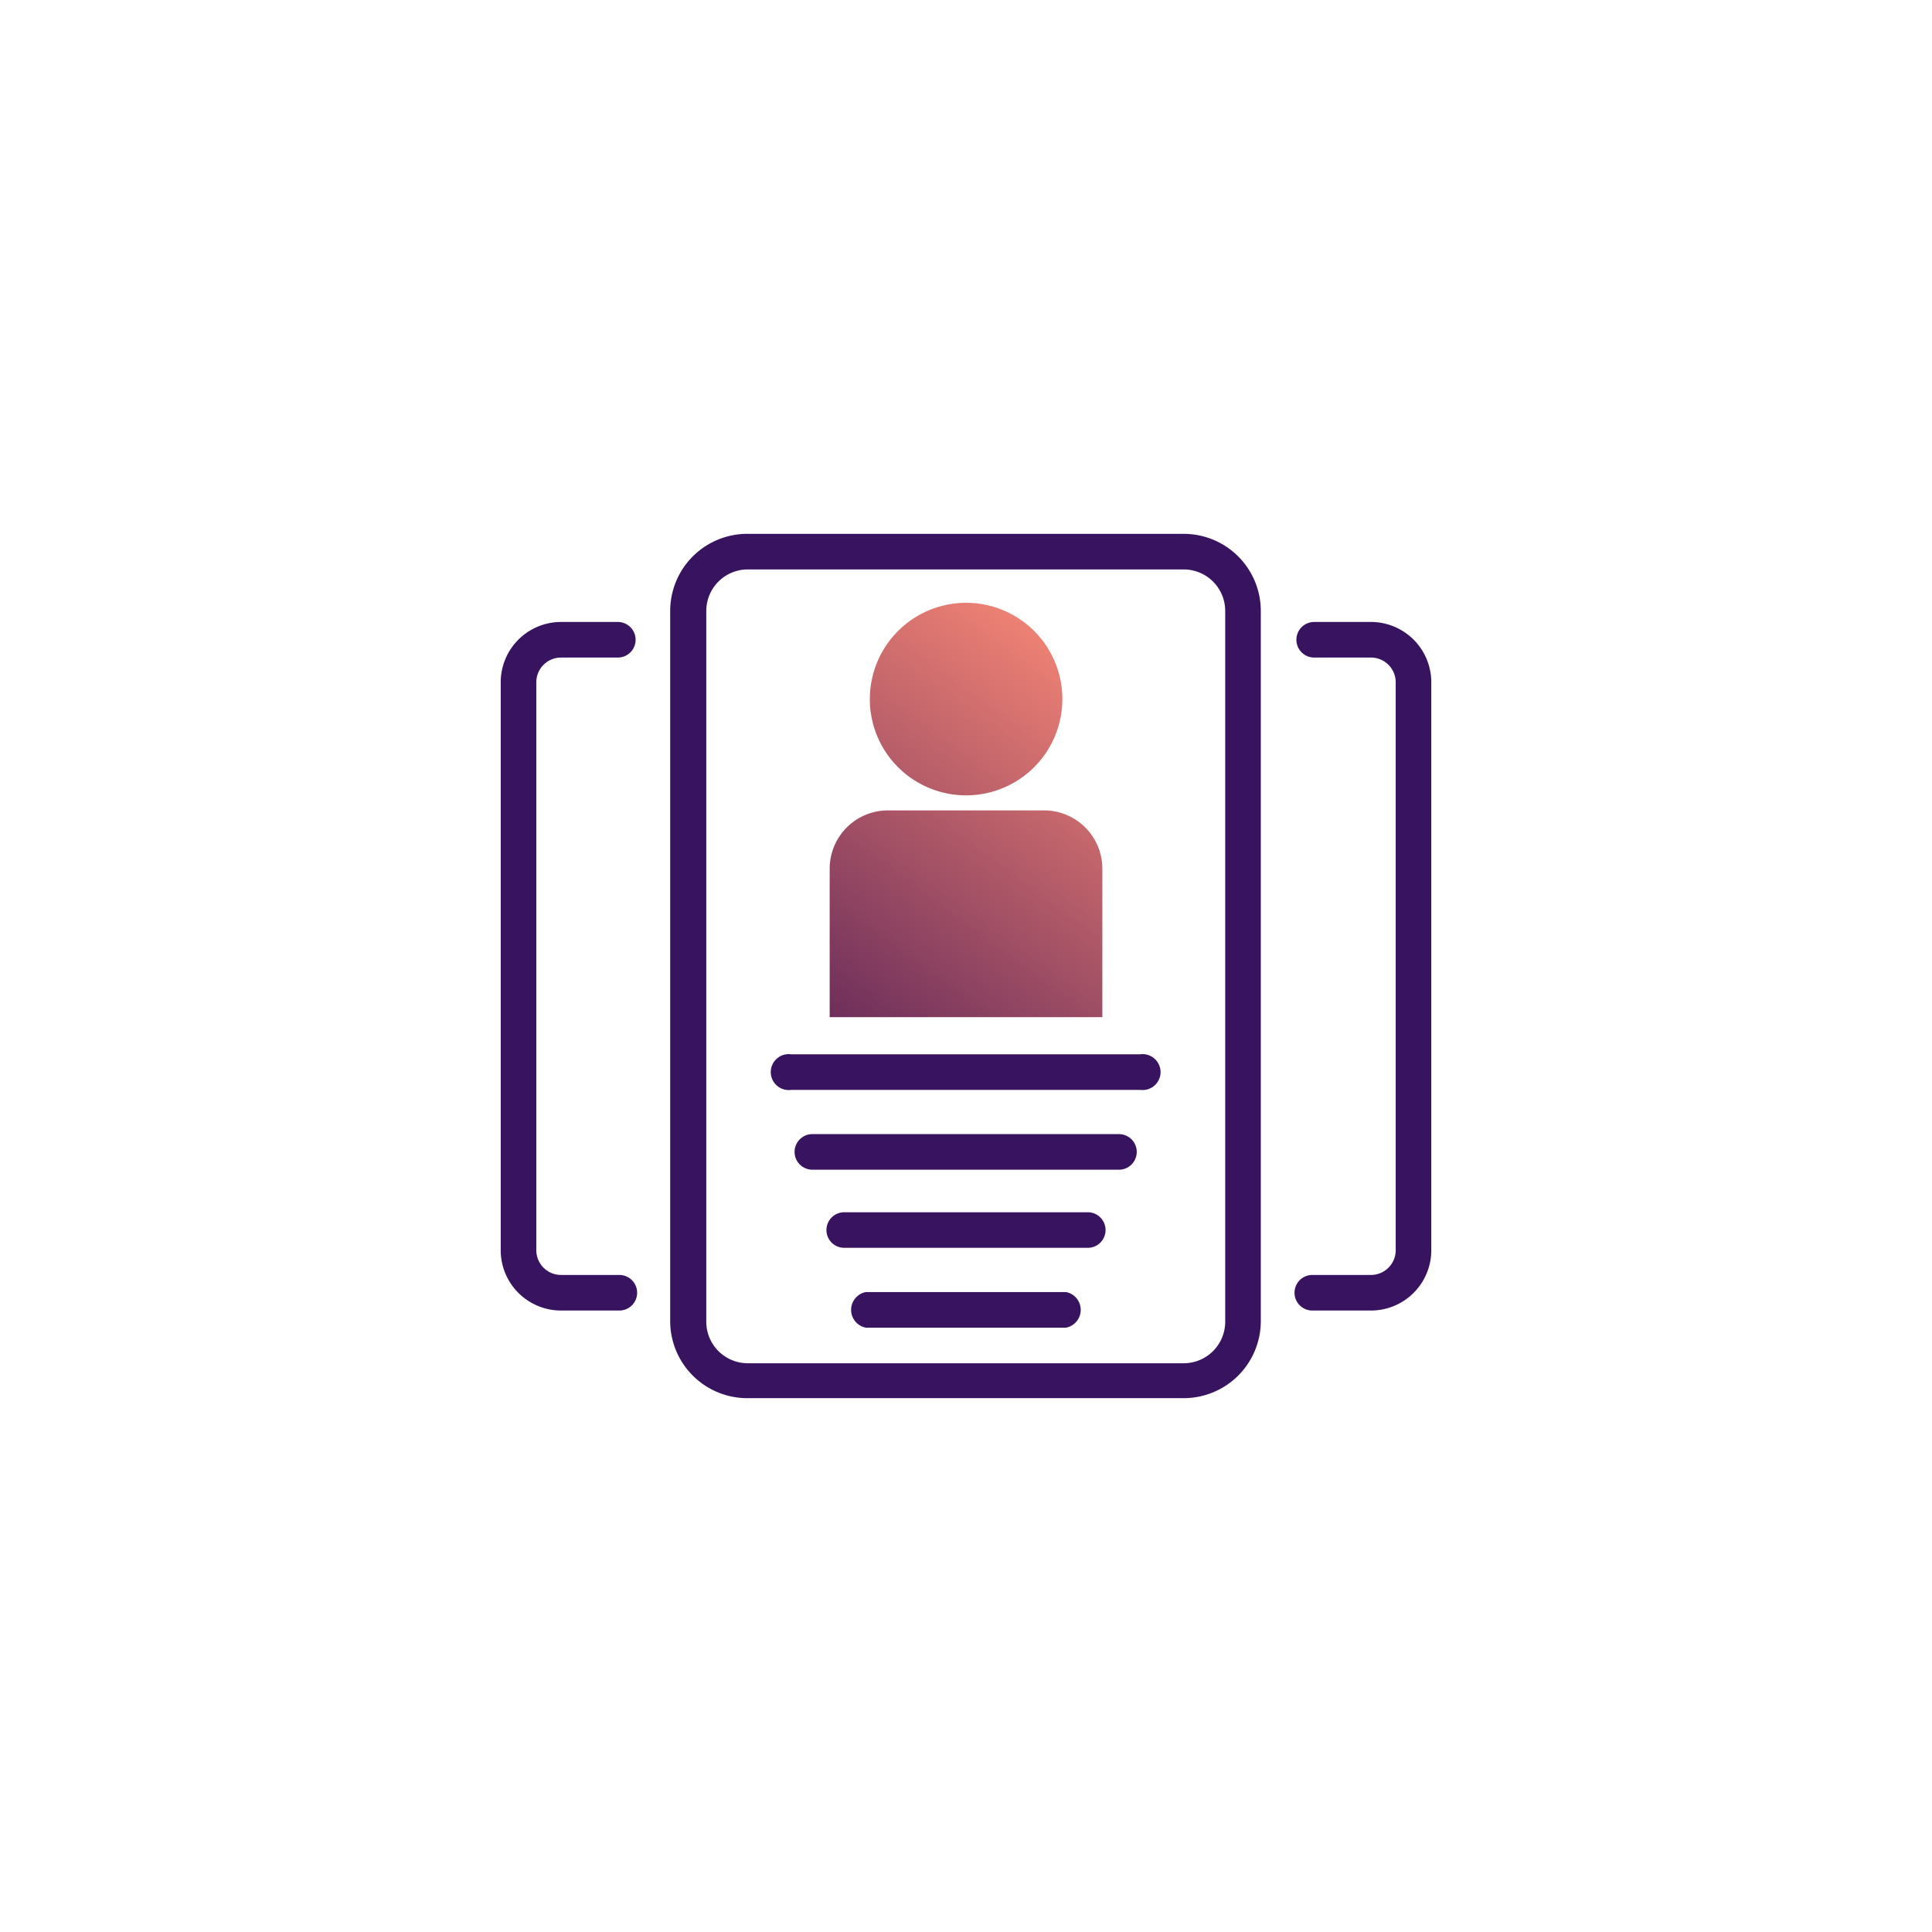
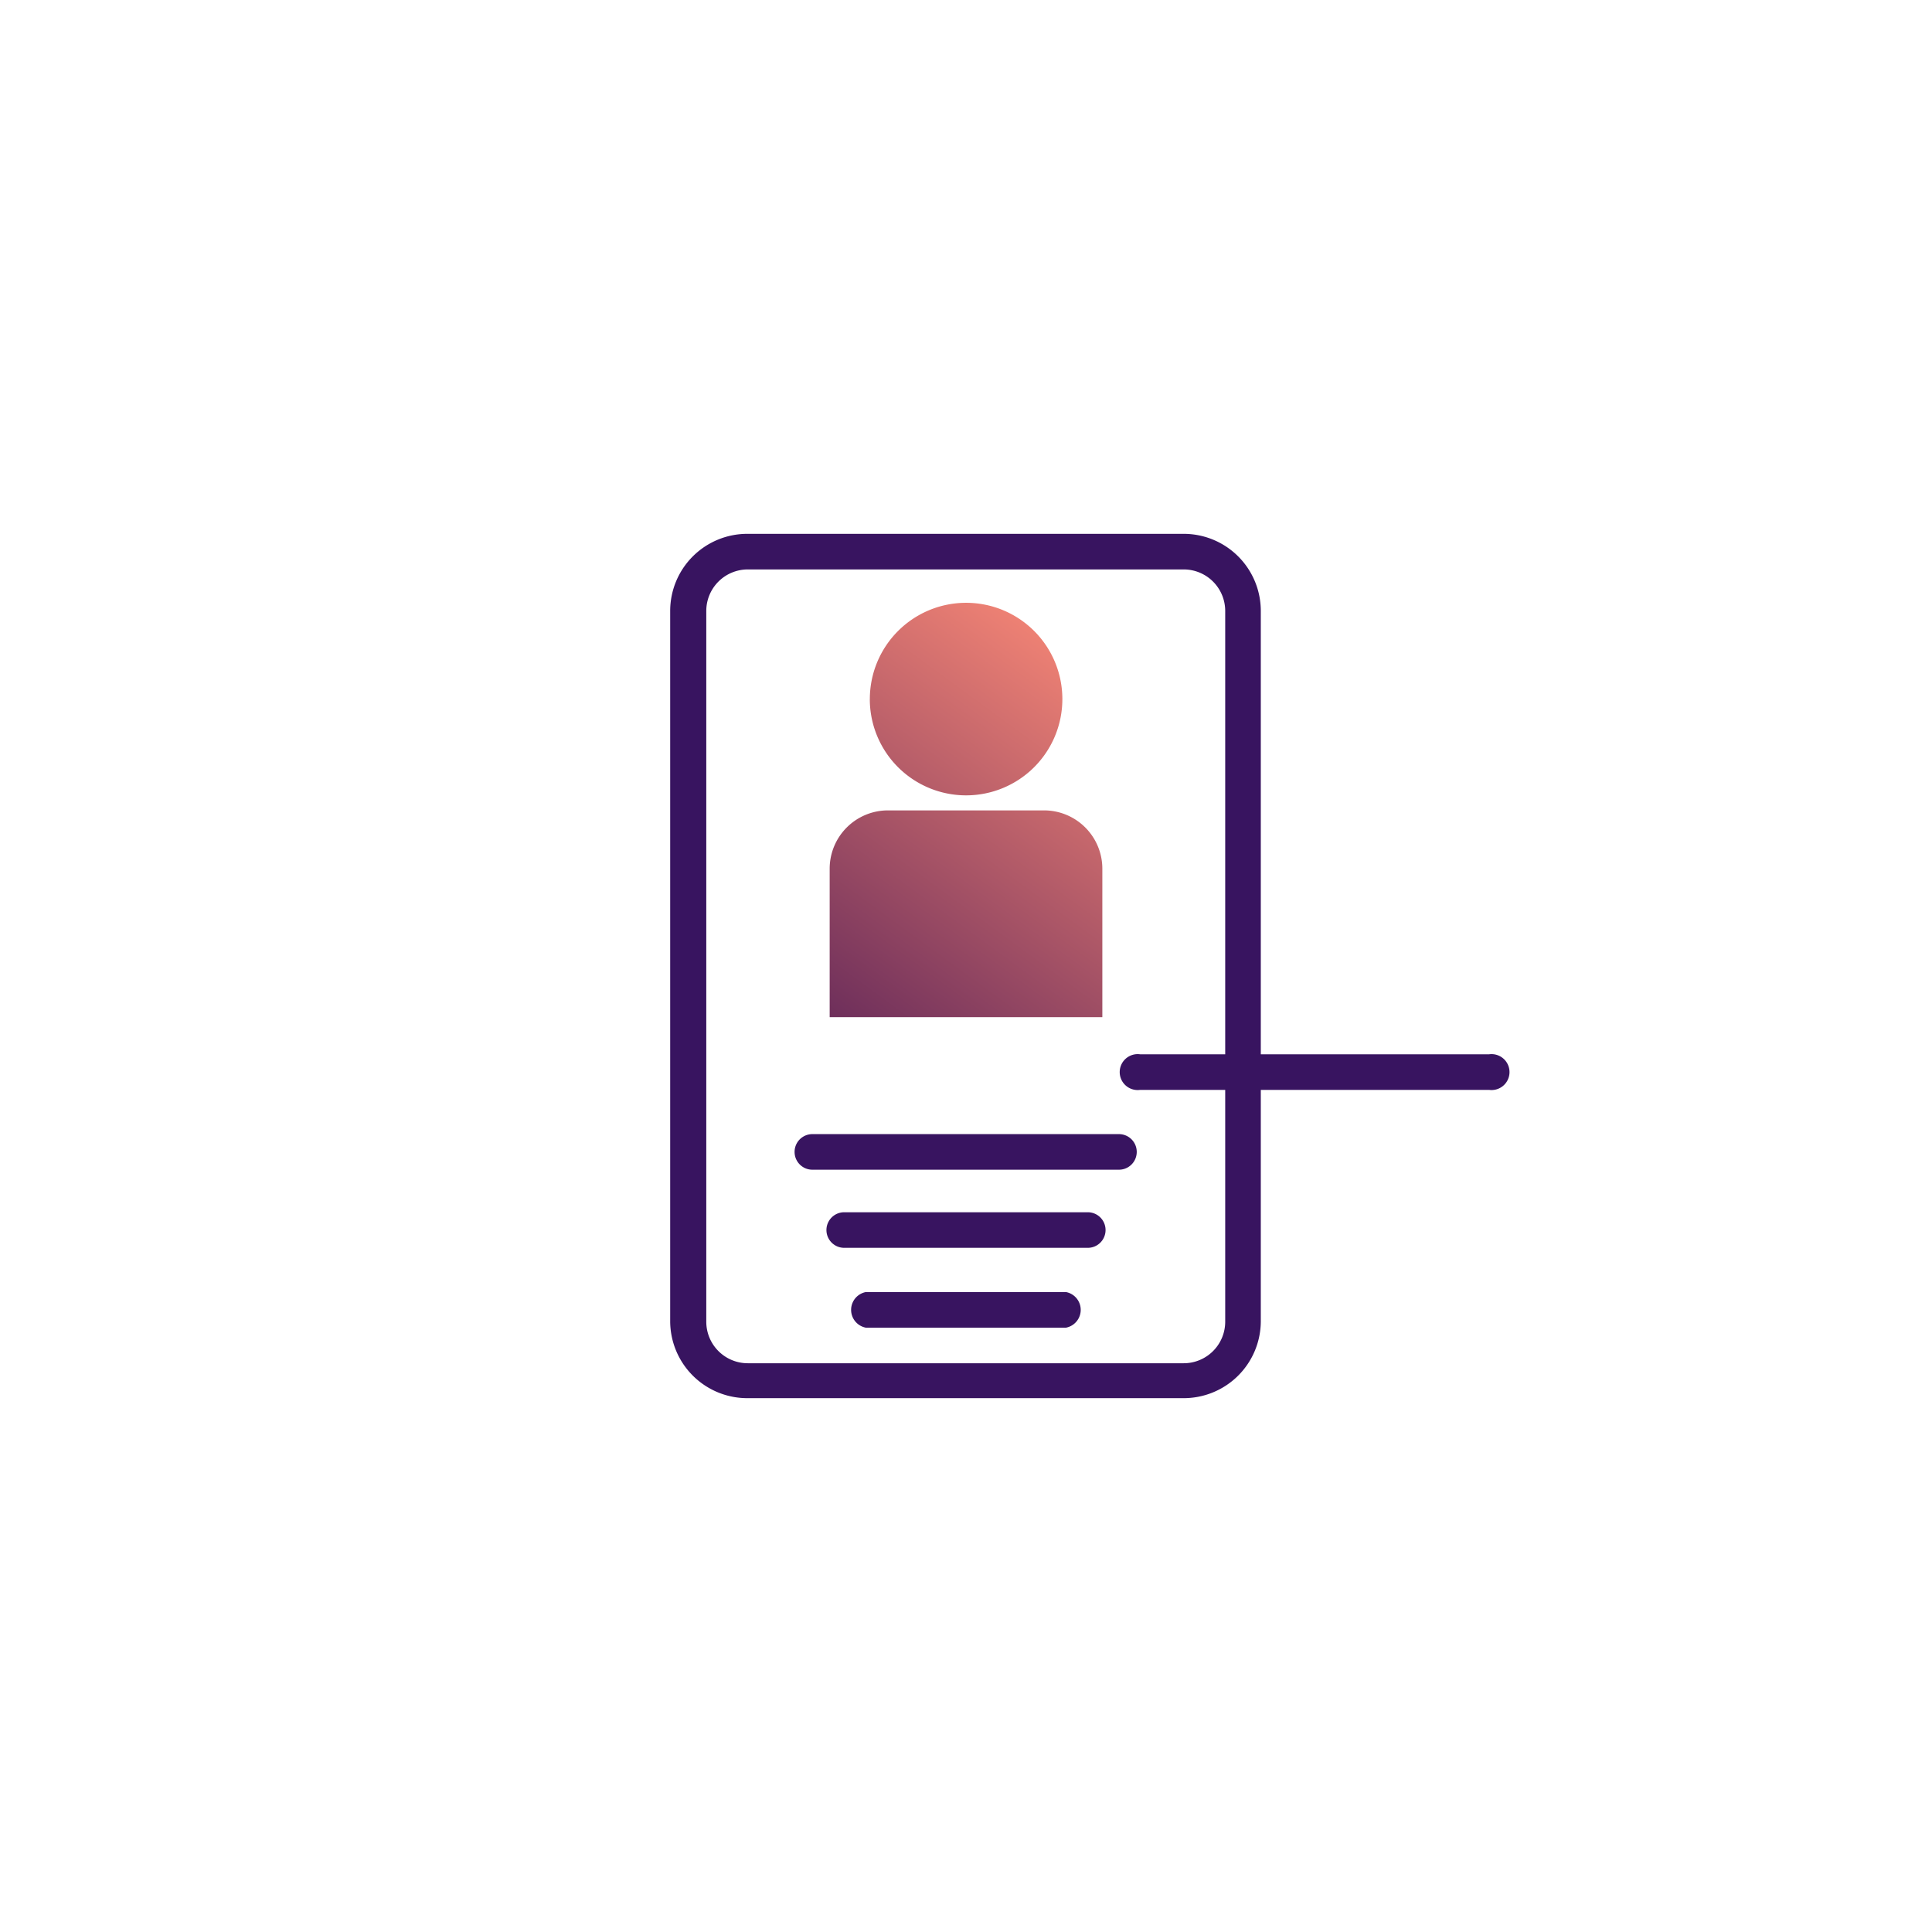
<svg xmlns="http://www.w3.org/2000/svg" width="114" height="114" viewBox="0 0 114 114">
  <defs>
    <linearGradient id="3u67dxwtla" x1=".707" y1=".269" x2="-.068" y2="1.137" gradientUnits="objectBoundingBox">
      <stop offset="0" stop-color="#f48575" />
      <stop offset="1" stop-color="#5a2257" />
    </linearGradient>
  </defs>
  <path data-name="Rectangle 7578" style="fill:none" d="M0 0h114v114H0z" />
  <g data-name="Group 4678">
    <path data-name="Path 3389" d="M14.58 2.1a2.45 2.45 0 0 0-2.45 2.45v41.94a2.45 2.45 0 0 0 2.45 2.45H40.3a2.45 2.45 0 0 0 2.45-2.45V4.55A2.45 2.45 0 0 0 40.3 2.1zM40.3 51H14.58A4.55 4.55 0 0 1 10 46.49V4.55A4.55 4.55 0 0 1 14.58 0H40.3a4.55 4.55 0 0 1 4.55 4.55v41.94A4.55 4.55 0 0 1 40.3 51" style="fill:#381460" transform="translate(29.545 31.5)" />
-     <path data-name="Path 3390" d="M51.35 45.83h-3.46a1.05 1.05 0 1 1 0-2.1h3.46a1.46 1.46 0 0 0 1.46-1.46V8.76a1.46 1.46 0 0 0-1.46-1.46H48a1.05 1.05 0 0 1 0-2.1h3.35a3.56 3.56 0 0 1 3.56 3.56v33.51a3.56 3.56 0 0 1-3.56 3.56" style="fill:#381460" transform="translate(29.545 31.5)" />
-     <path data-name="Path 3391" d="M3.56 45.83H7a1.05 1.05 0 1 0 0-2.1H3.56a1.46 1.46 0 0 1-1.46-1.46V8.76A1.46 1.46 0 0 1 3.56 7.3h3.35a1.05 1.05 0 1 0 0-2.1H3.56A3.56 3.56 0 0 0 0 8.76v33.51a3.56 3.56 0 0 0 3.56 3.56" style="fill:#381460" transform="translate(29.545 31.5)" />
    <path data-name="Path 3392" d="M36.48 37.52H18.39a1.05 1.05 0 1 1 0-2.1h18.09a1.05 1.05 0 0 1 0 2.1" style="fill:#381460" transform="translate(29.545 31.5)" />
-     <path data-name="Path 3393" d="M37.73 32.81H17.14a1.06 1.06 0 1 1 0-2.1h20.59a1.06 1.06 0 1 1 0 2.1" style="fill:#381460" transform="translate(29.545 31.5)" />
+     <path data-name="Path 3393" d="M37.73 32.81a1.06 1.06 0 1 1 0-2.1h20.59a1.06 1.06 0 1 1 0 2.1" style="fill:#381460" transform="translate(29.545 31.5)" />
    <path data-name="Path 3394" d="M34.64 42.13H20.27a1.05 1.05 0 1 1 0-2.1h14.37a1.05 1.05 0 1 1 0 2.1" style="fill:#381460" transform="translate(29.545 31.5)" />
    <path data-name="Path 3395" d="M33.36 46.84H21.54a1.07 1.07 0 0 1 0-2.1h11.82a1.07 1.07 0 0 1 0 2.1" style="fill:#381460" transform="translate(29.545 31.5)" />
    <path data-name="Union 4" d="M-10047.068 7536.177v-8.77a3.441 3.441 0 0 1 3.429-3.432h9.231a3.441 3.441 0 0 1 3.429 3.432v8.77zm2.37-18.77a5.682 5.682 0 0 1 5.681-5.681 5.68 5.68 0 0 1 5.679 5.681 5.68 5.68 0 0 1-5.679 5.681 5.681 5.681 0 0 1-5.683-5.681z" transform="translate(10096.024 -7476.157)" style="fill:url(#3u67dxwtla)" />
  </g>
</svg>